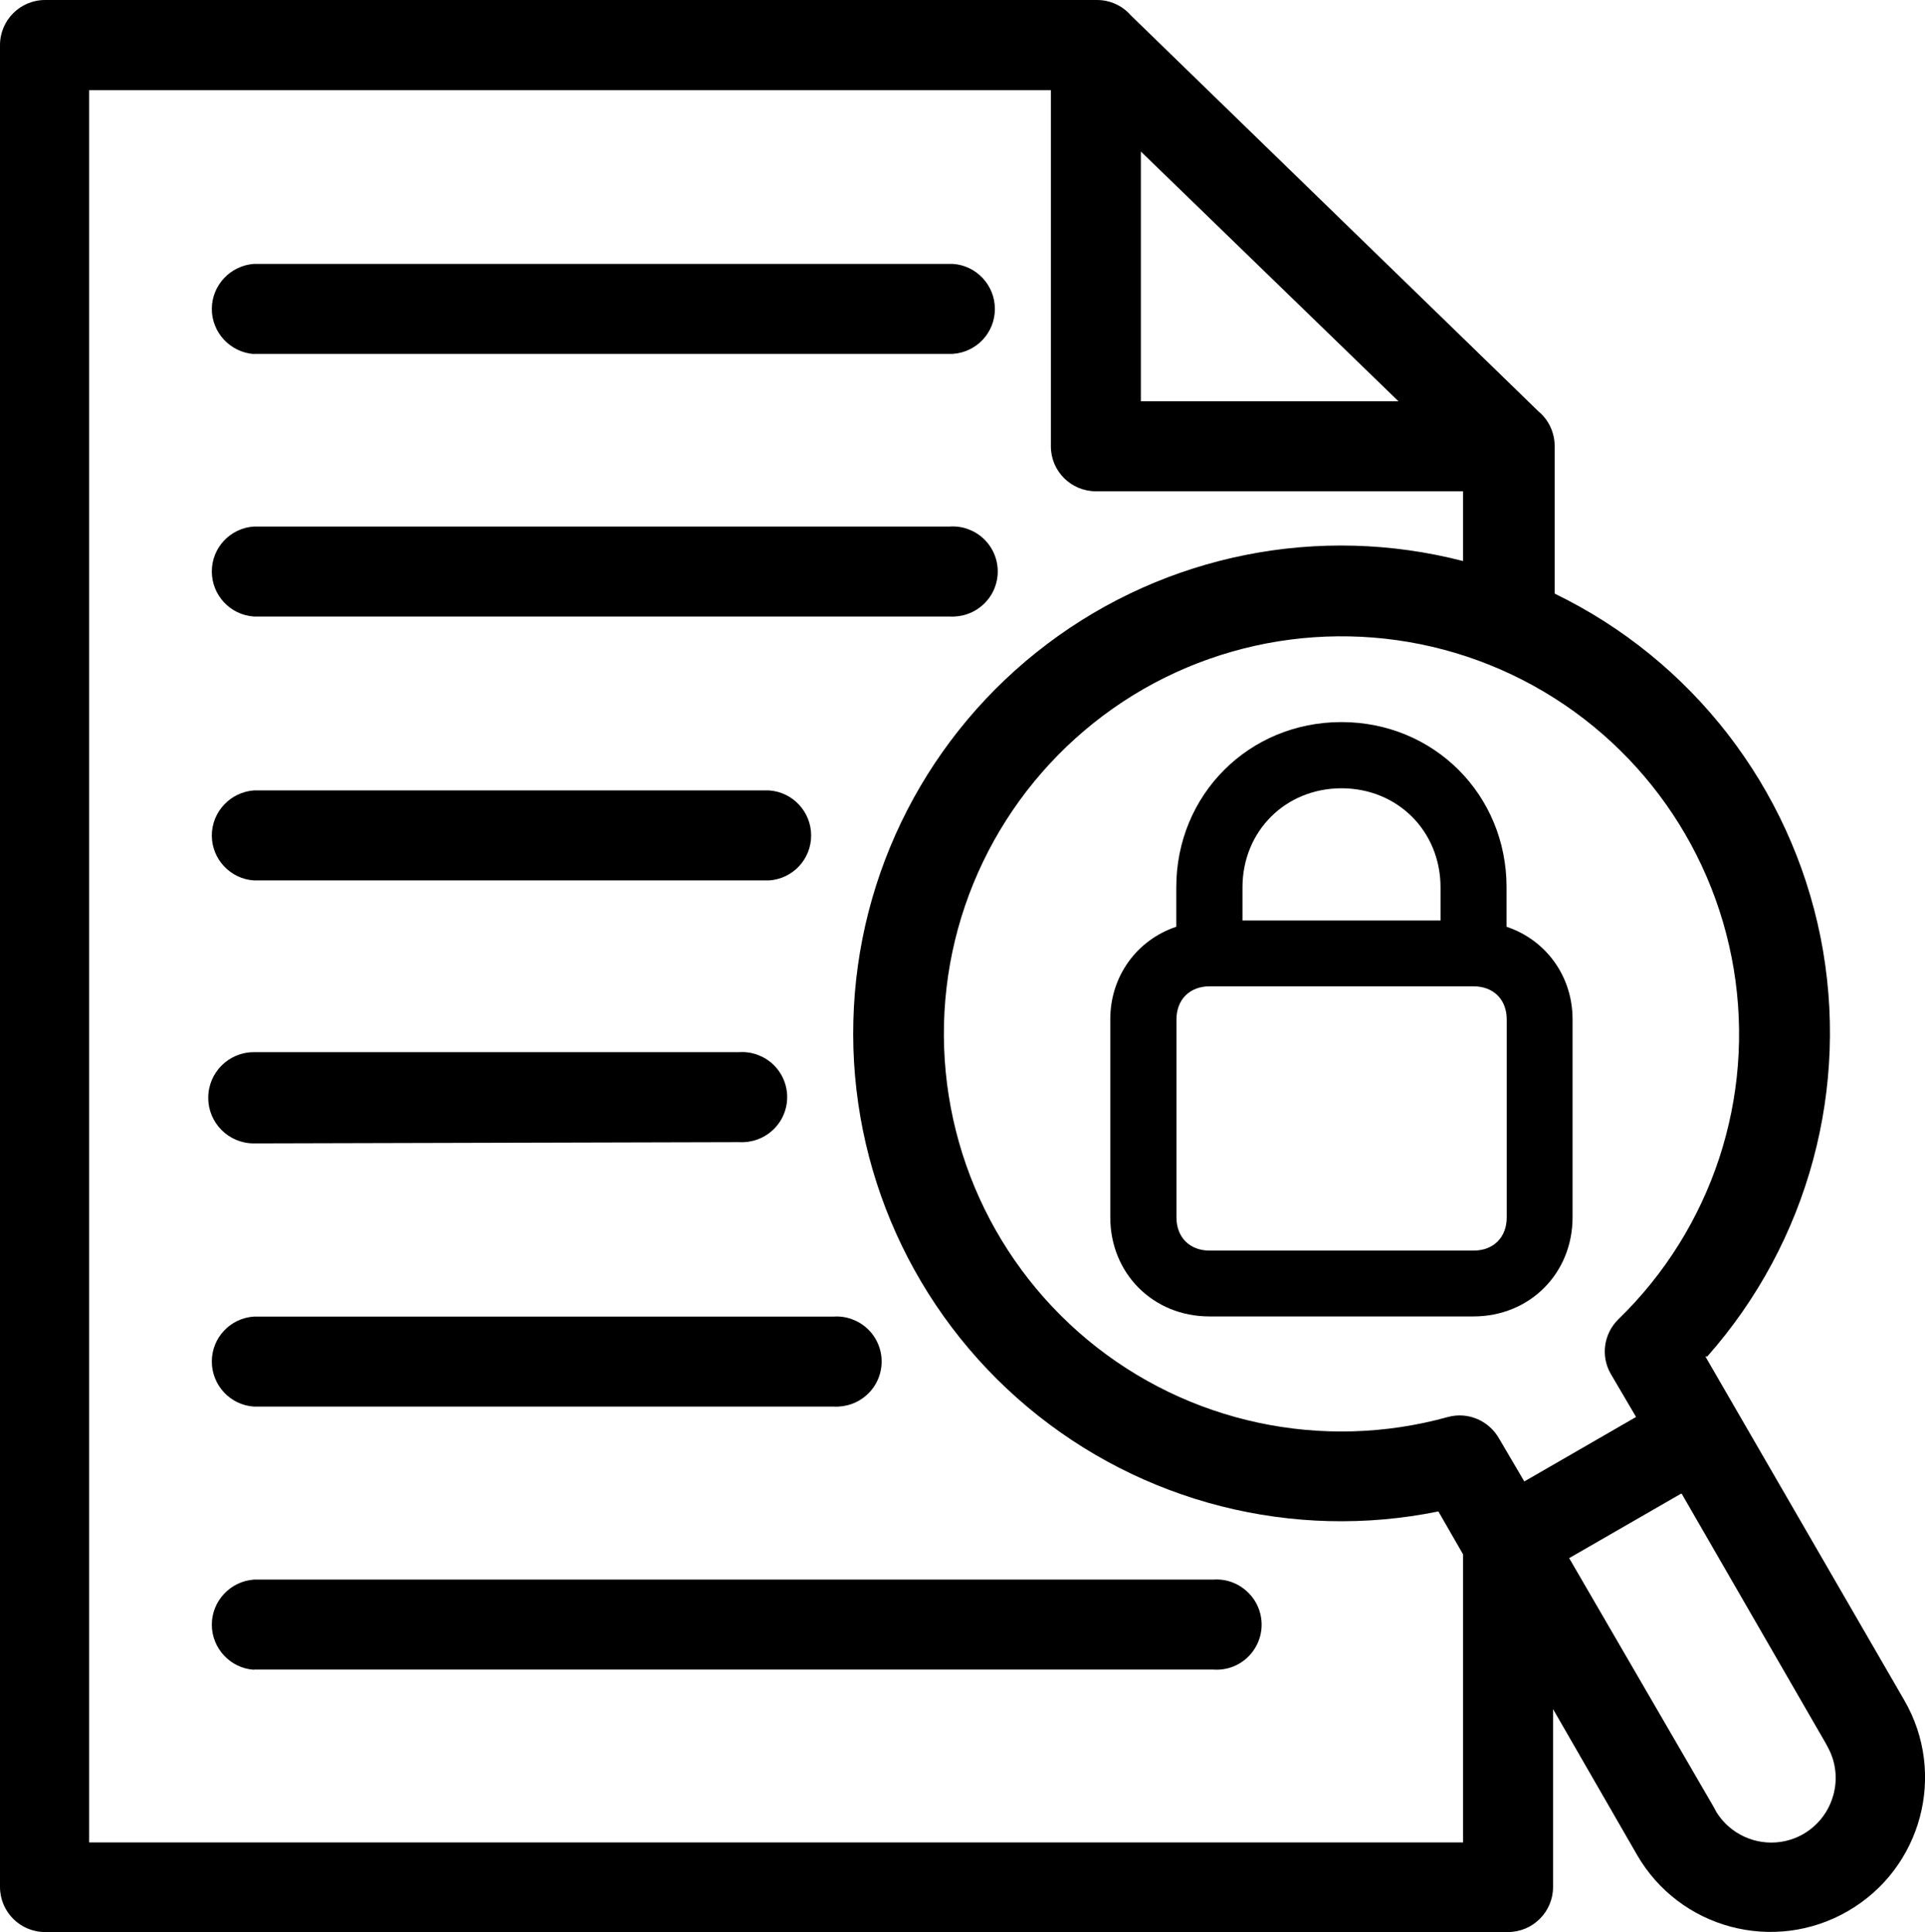
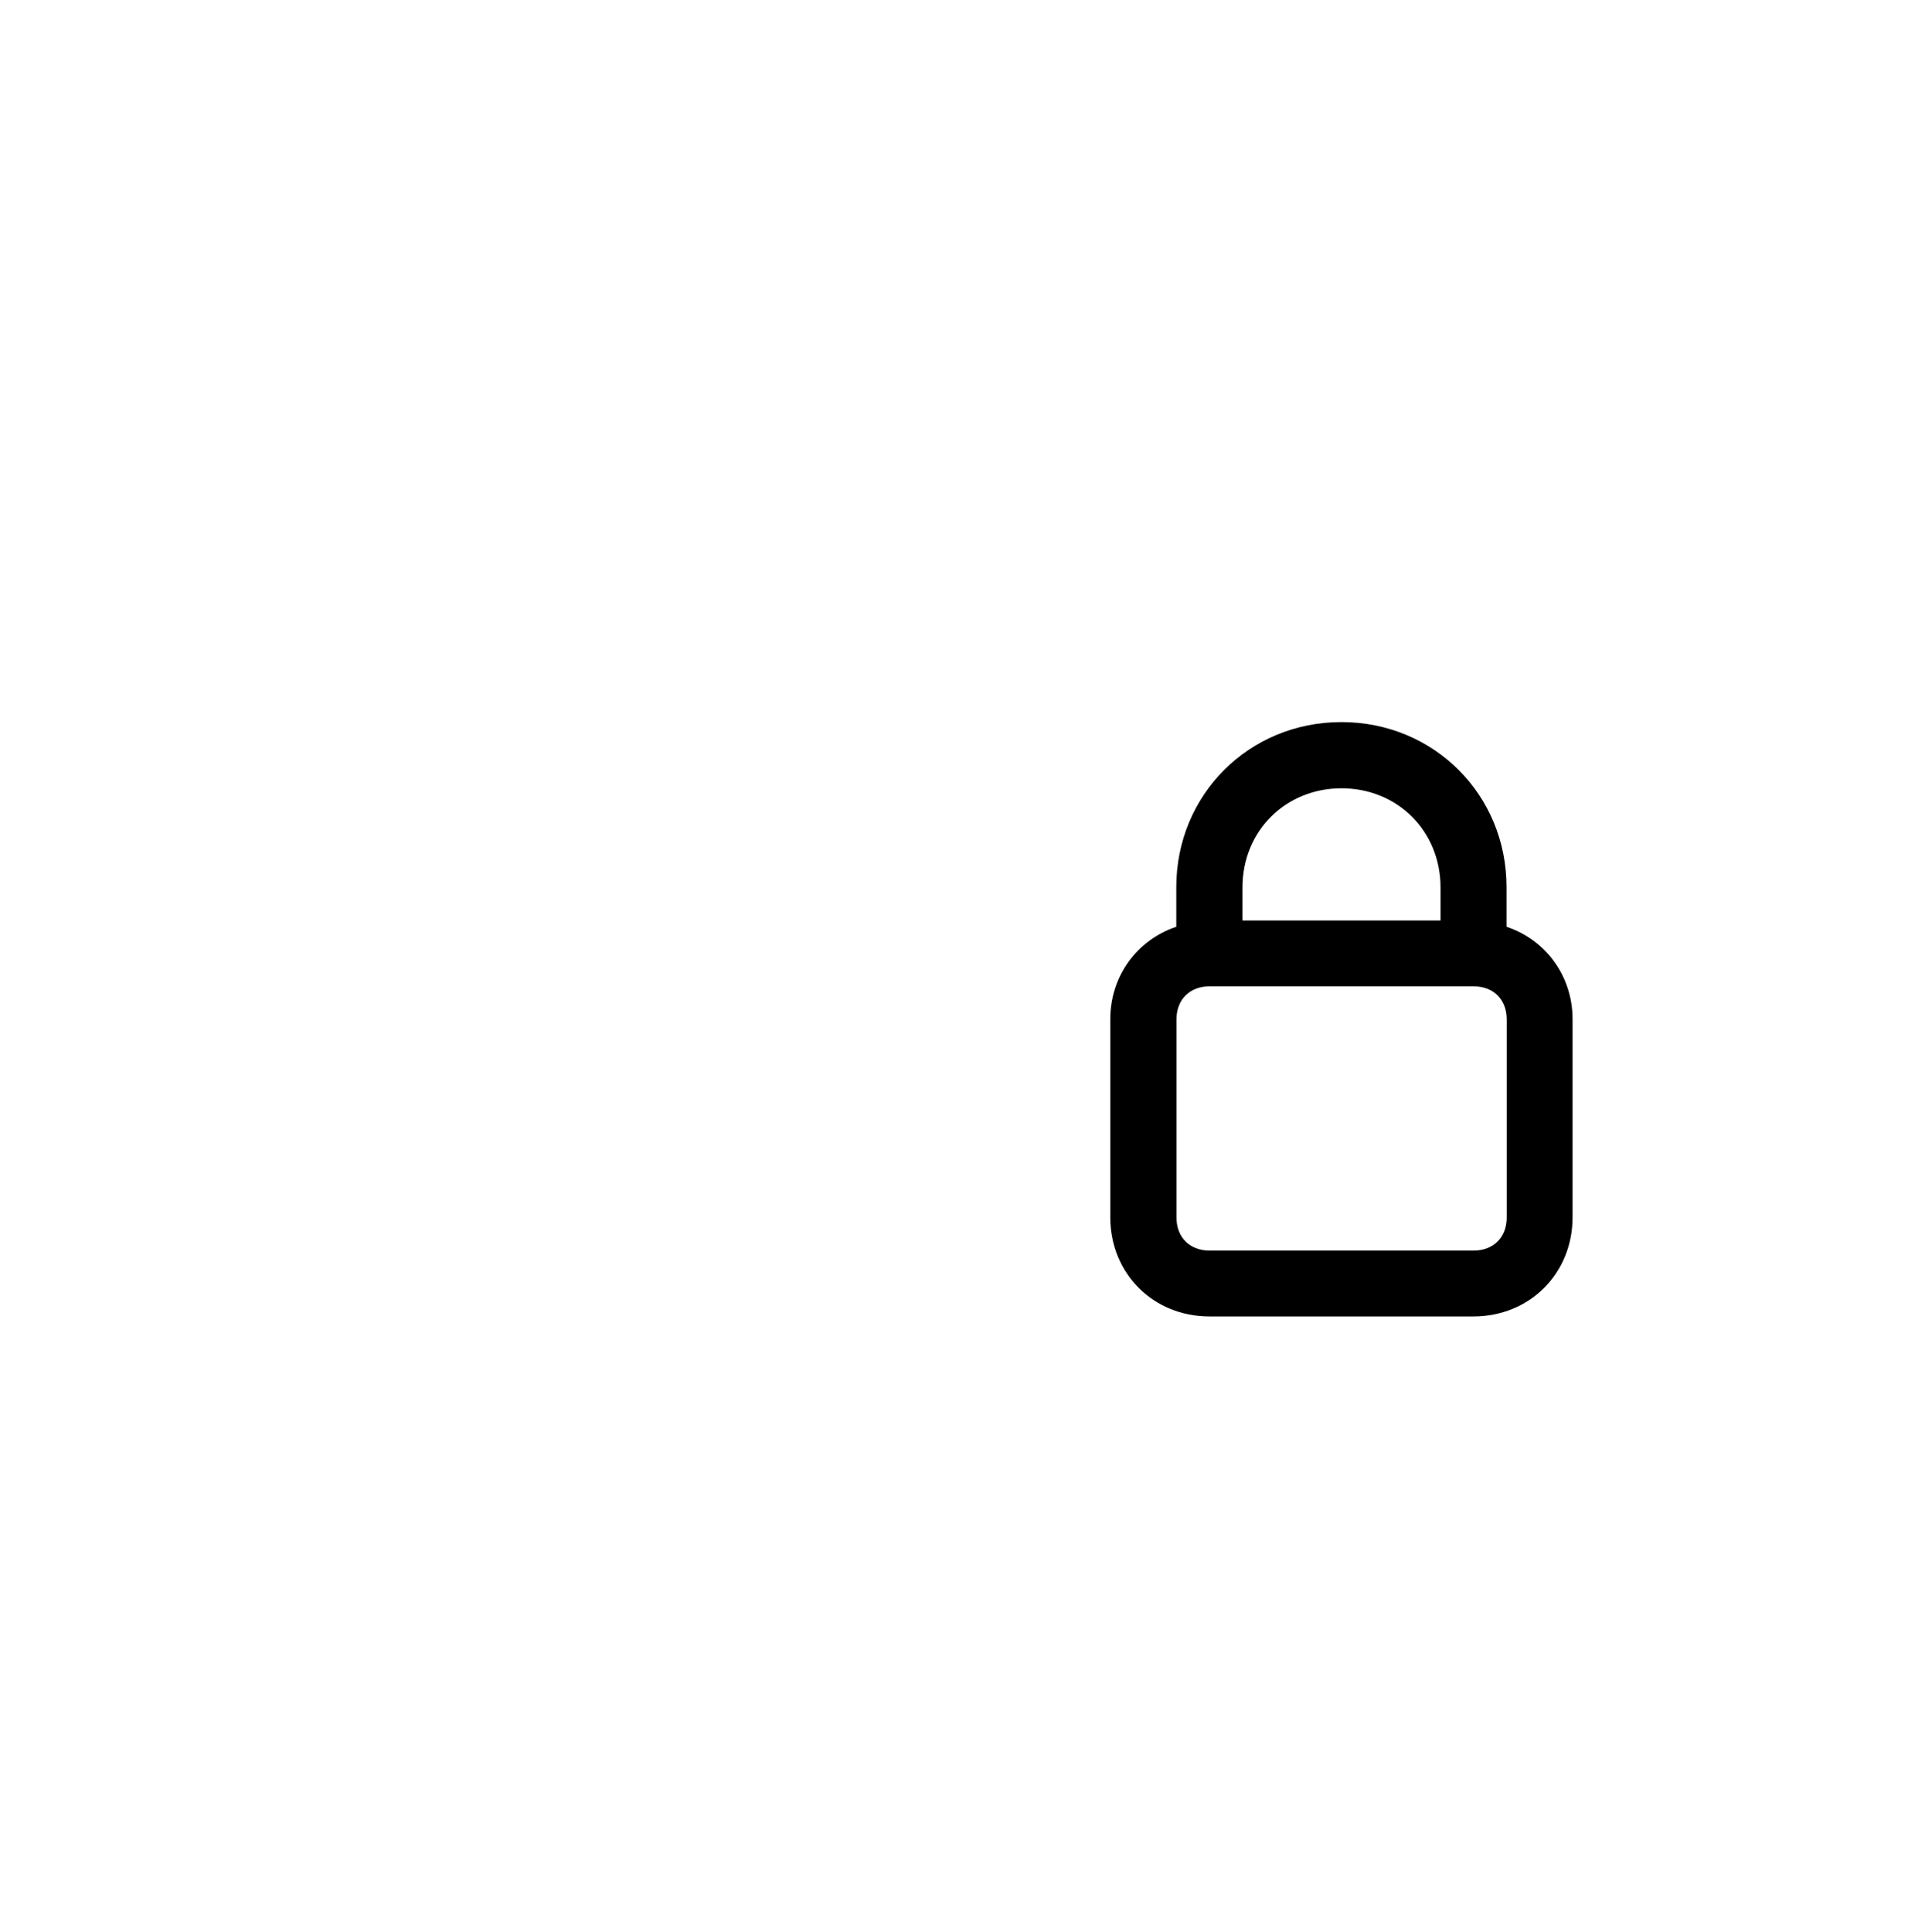
<svg xmlns="http://www.w3.org/2000/svg" id="Layer_1" version="1.1" viewBox="0 0 1076 1080">
  <defs>
    <style>
      .st0 {
        fill-rule: evenodd;
      }
    </style>
  </defs>
-   <path class="st0" d="M637.7,84.7v139.6h144l-144-139.6ZM141.9,344.6c-13.2-.9-23.5-11.9-23.5-25.2s10.3-24.2,23.5-25.1h388.9c7-.5,13.8,2,18.9,6.7,5.1,4.8,8,11.4,8,18.4s-2.9,13.7-8,18.4c-5.1,4.8-12,7.2-18.9,6.8H141.9ZM141.9,492.1c-13.2-.9-23.5-11.9-23.5-25.1s10.3-24.2,23.5-25.2h288c13.2.9,23.5,11.9,23.5,25.2s-10.3,24.2-23.5,25.1H141.9ZM141.9,639.1c-14.1,0-25.5-11.4-25.5-25.5s11.4-25.5,25.5-25.5h271.2c6.9-.5,13.8,2,18.9,6.7,5.1,4.8,8,11.4,8,18.4s-2.9,13.7-8,18.4c-5.1,4.8-12,7.2-18.9,6.8l-271.2.7h0ZM141.9,786.2c-13.2-.9-23.5-11.9-23.5-25.2s10.3-24.2,23.5-25.1h324c7-.5,13.8,2,18.9,6.7,5.1,4.8,8,11.4,8,18.4s-2.9,13.7-8,18.4c-5.1,4.8-12,7.2-18.9,6.8H141.9ZM141.9,933.3h0c-13.2-.9-23.5-12-23.5-25.2s10.3-24.2,23.5-25.2h536.4c7-.5,13.8,2,18.9,6.8,5.1,4.7,8,11.4,8,18.4s-2.9,13.6-8,18.4-12,7.2-18.9,6.7H141.9ZM141.9,197.9h0c-13.2-1-23.5-12-23.5-25.2s10.3-24.2,23.5-25.2h390.7c13.2.9,23.5,11.9,23.5,25.2s-10.3,24.2-23.5,25.1H141.9ZM834.7,372l-2.5-.9,2.5.9ZM817.8,868.5v161.3H49.8V50.4h537.6v199.1c0,13.9,11.3,25.1,25.2,25.1h205.2v39c-80.4-20.8-166-3.8-232.4,46.3-66.3,50-106.3,127.5-108.4,210.6-2.2,83.1,33.7,162.6,97.4,216,63.7,53.4,148.2,74.9,229.6,58.3l13.8,24h0v-.3ZM953.3,758.3l111.1,192c23.9,41.2,9.8,94-31.5,117.9s-94.1,9.8-117.9-31.5l-46.9-81.4v99.4c0,13.9-11.3,25.2-25.2,25.2H25.2c-13.9,0-25.2-11.3-25.2-25.2V25.2C0,11.3,11.3,0,25.2,0h588c7.2,0,14.1,3.1,18.8,8.5l228,221.5c5.7,4.7,9,11.9,9,19.3v82.5c76.8,37.2,131.8,108.3,148.6,192,16.7,83.7-6.7,170.4-63.3,234.4h-1ZM939.6,834.9l-62.5,36,80.9,139.3,1.5,2.8c7.6,12.1,21.7,18.6,35.9,16.5s25.7-12.5,29.4-26.3c2.4-8.8,1.4-18.1-2.9-26.2l-1.5-2.8-80.4-139.3h-.4ZM852.1,828l62.4-36-14.1-24h0c-5.8-10-4-22.5,4.2-30.6,52.3-50.7,76.4-123.8,64.5-195.7-11.9-71.9-58.2-133.3-124-164.6-65.8-31.2-142.7-28.2-205.9,8-63.1,36.3-104.6,101.2-110.8,173.7-6.2,72.6,23.5,143.6,79.5,190.1s131.3,62.6,201.5,43.1c11.1-3,22.8,2,28.5,12l14.1,24h0Z" />
  <path class="st0" d="M676,735.8h147.6c31.4,0,55.4-24,55.4-55.4v-110.7c0-24-14.8-44.3-36.9-51.7v-22.1c0-51.7-40.6-92.3-92.3-92.3s-92.3,40.6-92.3,92.3v22.1c-22.1,7.4-36.9,27.7-36.9,51.7v110.7c0,31.4,24,55.4,55.4,55.4ZM749.8,440.6c31.4,0,55.4,24,55.4,55.4v18.5h-110.7v-18.5c0-31.4,24-55.4,55.4-55.4ZM657.6,569.8c0-11.1,7.4-18.5,18.5-18.5h147.6c11.1,0,18.5,7.4,18.5,18.5v110.7c0,11.1-7.4,18.5-18.5,18.5h-147.6c-11.1,0-18.5-7.4-18.5-18.5v-110.7Z" />
</svg>